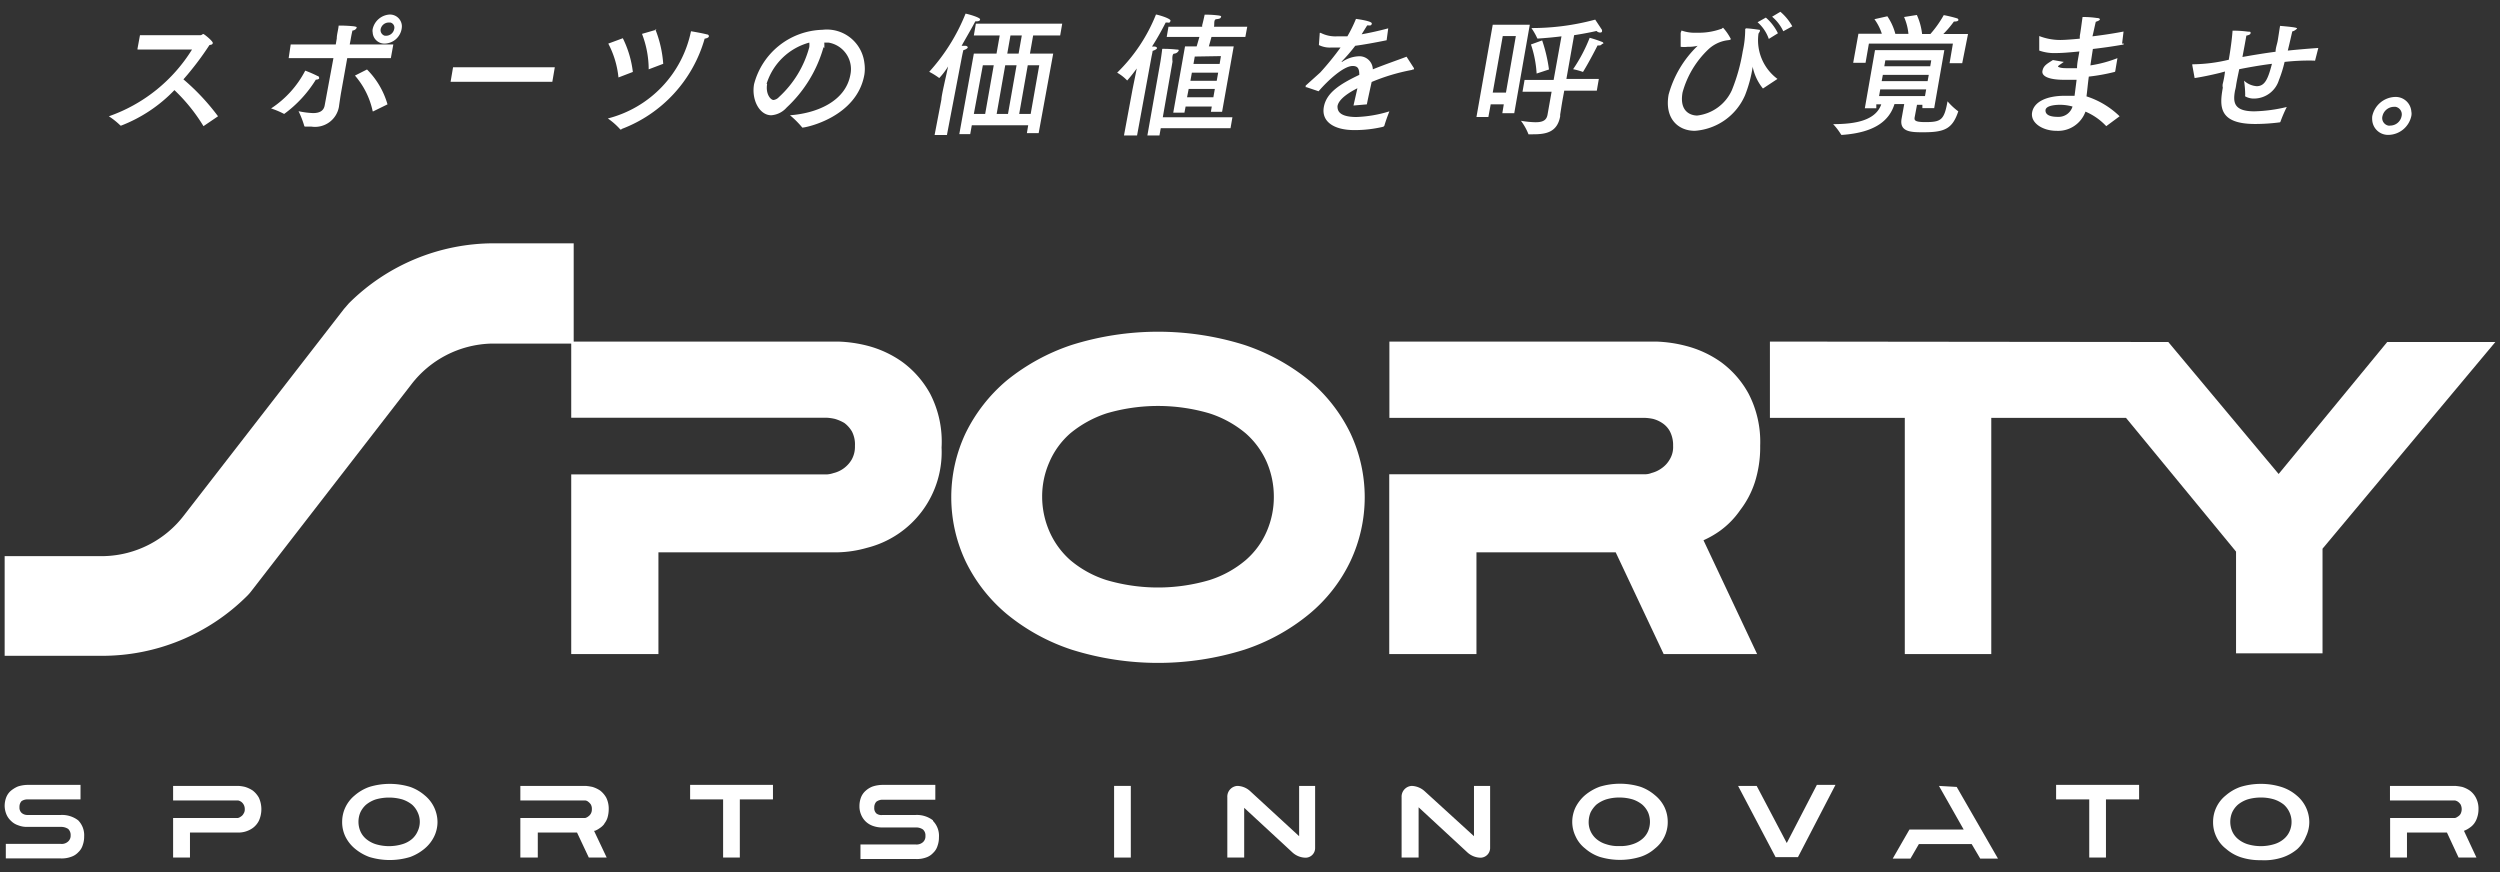
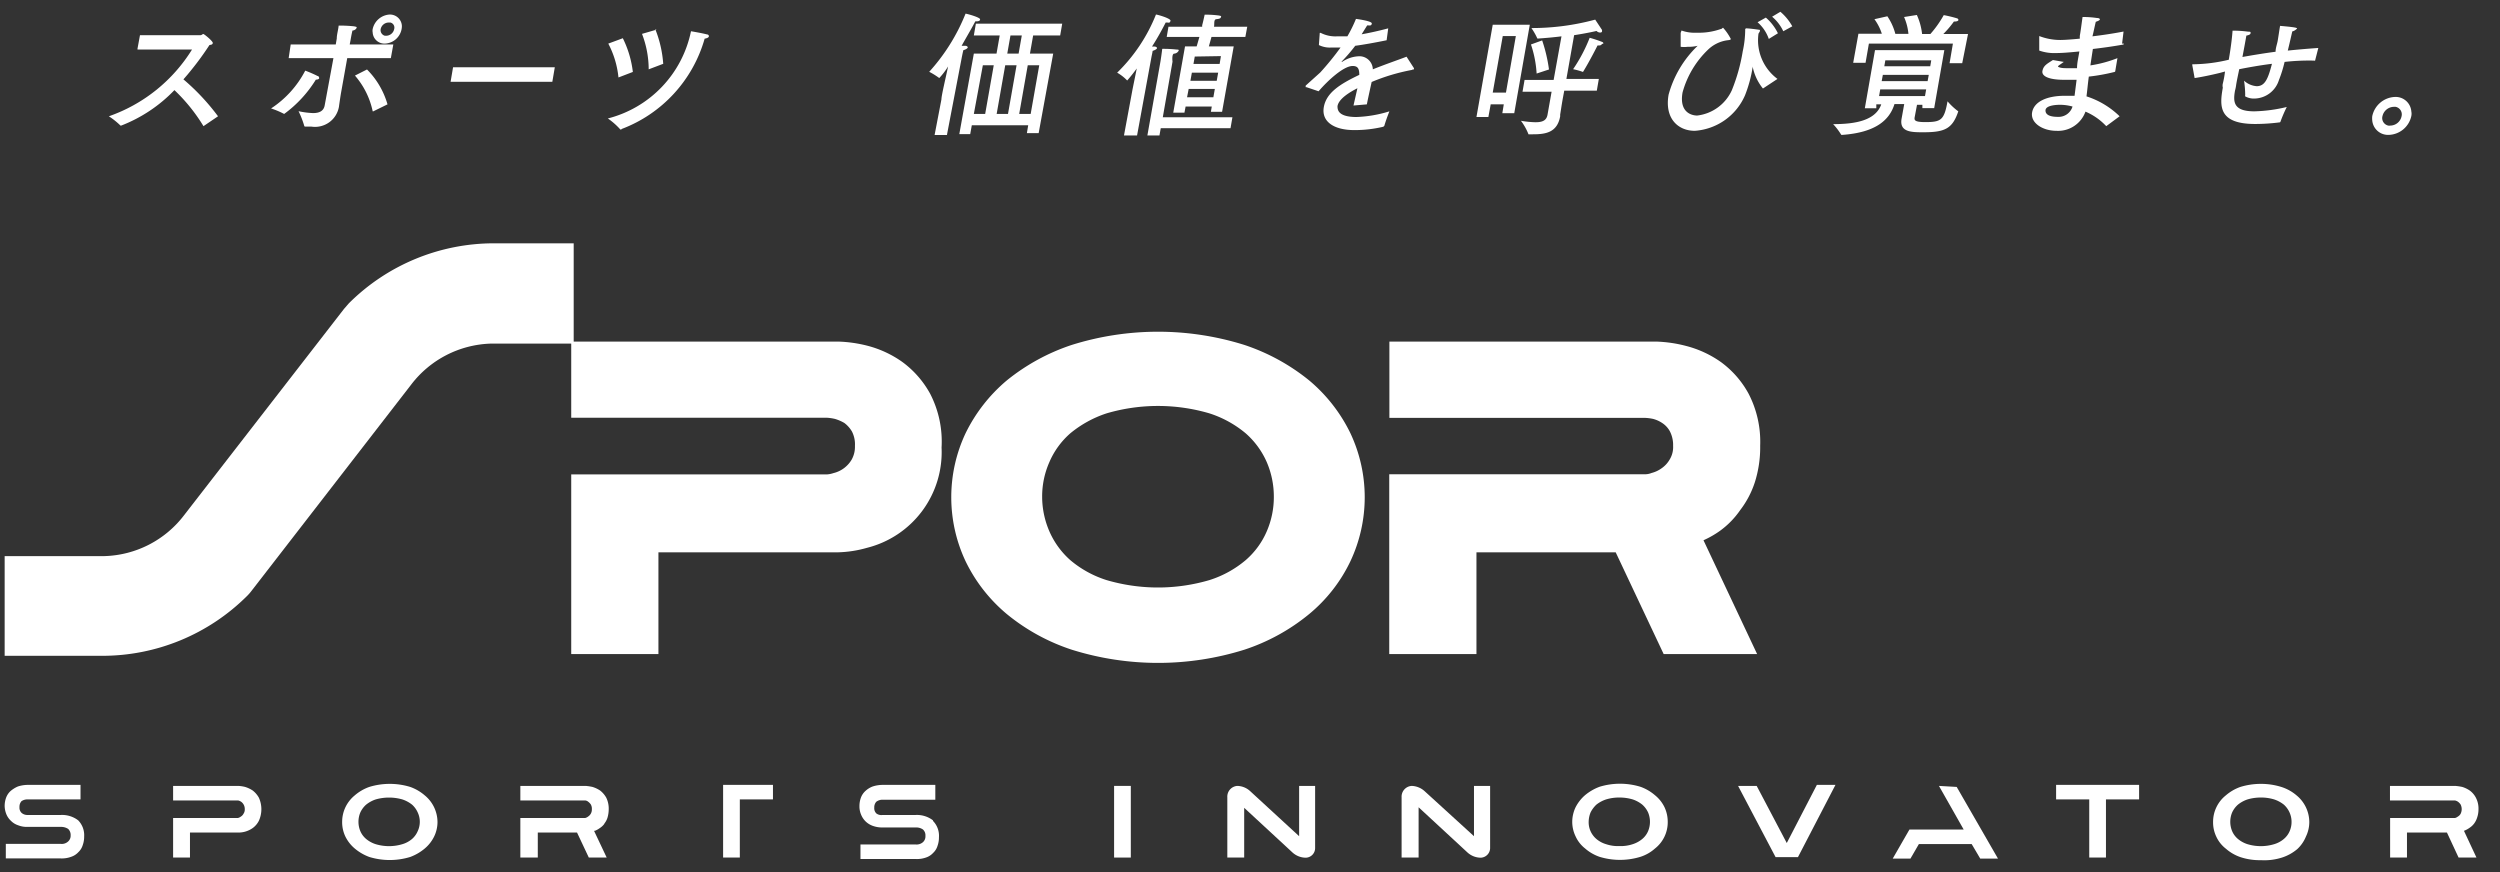
<svg xmlns="http://www.w3.org/2000/svg" id="レイヤー_1" data-name="レイヤー 1" viewBox="0 0 172 60">
  <rect x="0" y="0" width="172" height="60" fill="#333333" stroke="none" />
  <defs>
    <style>.cls-1{fill:#fff;}</style>
  </defs>
  <path class="cls-1" d="M17.81,56.47a1.92,1.92,0,0,0,0-1.59,1.64,1.64,0,0,0-.42-.49,2,2,0,0,0-.53-.25,2.42,2.42,0,0,0-.47-.07H11.91v1h4.47a.67.67,0,0,1,.21.09.61.61,0,0,1,.25.51.5.5,0,0,1-.09.32.47.47,0,0,1-.18.19.51.51,0,0,1-.21.1H11.91V59h1.16V57.28H16.4a1.7,1.7,0,0,0,1-.32A1.4,1.4,0,0,0,17.81,56.47Z" />
  <path class="cls-1" d="M5.38,56.44a1.82,1.82,0,0,0-1.19-.37H1.91a.6.6,0,0,1-.42-.14.49.49,0,0,1-.15-.4.57.57,0,0,1,.14-.41A.71.71,0,0,1,1.91,55H5.54V54H1.91a2.25,2.25,0,0,0-.68.11,2,2,0,0,0-.5.31,1.17,1.17,0,0,0-.31.46,1.69,1.69,0,0,0-.1.58A1.62,1.62,0,0,0,.43,56a1.27,1.27,0,0,0,.32.47,1.24,1.24,0,0,0,.5.31,1.62,1.62,0,0,0,.65.11H4.19a.88.88,0,0,1,.5.14.57.57,0,0,1,.17.44.53.53,0,0,1-.18.43.64.64,0,0,1-.49.16H.4v1H4.19a1.84,1.84,0,0,0,.7-.11,1.16,1.16,0,0,0,.5-.32,1.09,1.09,0,0,0,.3-.48,1.72,1.72,0,0,0,.1-.6A1.46,1.46,0,0,0,5.38,56.44Z" />
  <path class="cls-1" d="M64.19,56.44A1.82,1.82,0,0,0,63,56.07H60.72a.57.57,0,0,1-.42-.1.49.49,0,0,1-.15-.4.57.57,0,0,1,.14-.41.71.71,0,0,1,.43-.14h3.63V54H60.72a2.25,2.25,0,0,0-.68.11,1.51,1.51,0,0,0-.5.31,1.17,1.17,0,0,0-.31.46,1.69,1.69,0,0,0-.1.58,1.43,1.43,0,0,0,.11.58,1.38,1.38,0,0,0,.31.47,1.36,1.36,0,0,0,.5.31,1.87,1.87,0,0,0,.66.11H63a.81.81,0,0,1,.5.14.54.54,0,0,1,.17.44.53.53,0,0,1-.17.43.66.66,0,0,1-.5.16H59.2v1H63a1.86,1.86,0,0,0,.7-.1,1.16,1.16,0,0,0,.5-.32,1.09,1.09,0,0,0,.3-.48,1.72,1.72,0,0,0,.1-.6,1.46,1.46,0,0,0-.41-1.12Z" />
  <path class="cls-1" d="M29.87,57.55a2.29,2.29,0,0,0,.23-1,2.39,2.39,0,0,0-.88-1.83,3.12,3.12,0,0,0-1-.58,4.81,4.81,0,0,0-2.81,0,3.12,3.12,0,0,0-1,.58,2.38,2.38,0,0,0-.65.83,2.35,2.35,0,0,0-.22,1,2.28,2.28,0,0,0,.22,1,2.53,2.53,0,0,0,.65.83,3.35,3.35,0,0,0,1,.58,4.81,4.81,0,0,0,2.81,0,3.35,3.35,0,0,0,1-.58A2.53,2.53,0,0,0,29.87,57.55Zm-1.13-.37a1.5,1.5,0,0,1-.39.54,1.82,1.82,0,0,1-.67.36,3.17,3.17,0,0,1-1.83,0,1.94,1.94,0,0,1-.66-.36,1.44,1.44,0,0,1-.4-.54,1.67,1.67,0,0,1,0-1.28,1.62,1.62,0,0,1,.4-.54,2.12,2.12,0,0,1,.66-.36,3.35,3.35,0,0,1,1.83,0,2.17,2.17,0,0,1,.67.36,1.59,1.59,0,0,1,.39.54A1.51,1.51,0,0,1,28.74,57.18Z" />
  <path class="cls-1" d="M41.58,56.66a1.2,1.2,0,0,0,.22-.42,2.1,2.1,0,0,0,.08-.56,1.72,1.72,0,0,0-.17-.8,1.64,1.64,0,0,0-.42-.49,2,2,0,0,0-.53-.25,3.54,3.54,0,0,0-.47-.07H35.8v1h4.46a.4.4,0,0,1,.21.09.81.81,0,0,1,.18.19.6.6,0,0,1,.07.32.57.57,0,0,1-.26.51.51.51,0,0,1-.21.1H35.8V59H37V57.28h2.7L40.51,59h1.23l-.87-1.84h.06a1.63,1.63,0,0,0,.34-.19,1.22,1.22,0,0,0,.31-.29Z" />
-   <path class="cls-1" d="M49.75,59H50.9V55h2.28V54h-5.7v1h2.27Z" />
+   <path class="cls-1" d="M49.75,59H50.9V55h2.28V54h-5.7h2.27Z" />
  <path class="cls-1" d="M77.8,54.07H76.65V59H77.8Z" />
  <path class="cls-1" d="M85.57,55.55l3.33,3.08a1.38,1.38,0,0,0,.92.38.66.66,0,0,0,.66-.67V54.07h-1.1v3.46L86,54.42a1.35,1.35,0,0,0-.87-.35.74.74,0,0,0-.69.79V59H85.6V55.54Z" />
  <path class="cls-1" d="M97.61,55.55l3.33,3.08a1.38,1.38,0,0,0,.92.38.67.67,0,0,0,.66-.7h0V54.07h-1.11v3.46L98,54.42a1.4,1.4,0,0,0-.87-.35.74.74,0,0,0-.7.78V59H97.6V55.54Z" />
  <path class="cls-1" d="M113.86,58.38a2.3,2.3,0,0,0,.88-1.84,2.35,2.35,0,0,0-.22-1,2.41,2.41,0,0,0-.66-.83,3.12,3.12,0,0,0-1-.58,4.81,4.81,0,0,0-2.81,0,3.44,3.44,0,0,0-1,.58,2.75,2.75,0,0,0-.65.83,2.36,2.36,0,0,0-.23,1,2.29,2.29,0,0,0,.23,1,2.21,2.21,0,0,0,.65.83,3,3,0,0,0,1,.58,4.81,4.81,0,0,0,2.81,0A2.77,2.77,0,0,0,113.86,58.38Zm-2.45-.17a2.54,2.54,0,0,1-.91-.13,1.82,1.82,0,0,1-.67-.36,1.51,1.51,0,0,1-.53-1.18,1.78,1.78,0,0,1,.13-.64,1.9,1.9,0,0,1,.4-.54,2.17,2.17,0,0,1,.67-.36,3.08,3.08,0,0,1,.91-.13,3.2,3.2,0,0,1,.92.13,2.12,2.12,0,0,1,.66.36,1.62,1.62,0,0,1,.4.54,1.67,1.67,0,0,1,0,1.28,1.44,1.44,0,0,1-.4.54,1.94,1.94,0,0,1-.66.36A2.63,2.63,0,0,1,111.41,58.21Z" />
  <path class="cls-1" d="M120.86,54.07h-1.28l2.58,4.9h1.54L126.28,54H125l-2.07,4Z" />
  <path class="cls-1" d="M133.4,54.07l1.7,3h-3.73l-1.15,2h1.22l.58-1h3.63l.59,1h1.22l-2.84-4.93Z" />
  <path class="cls-1" d="M143.74,59h1.15V55h2.28V54h-5.71v1h2.28Z" />
  <path class="cls-1" d="M158.65,57.55a2.29,2.29,0,0,0,.23-1,2.39,2.39,0,0,0-.88-1.83,3,3,0,0,0-1.05-.58,4.7,4.7,0,0,0-1.4-.21,4.82,4.82,0,0,0-1.41.21,3.12,3.12,0,0,0-1,.58,2.33,2.33,0,0,0-.88,1.84,2.28,2.28,0,0,0,.22,1,2.23,2.23,0,0,0,.66.83,3,3,0,0,0,1,.58,4.23,4.23,0,0,0,1.41.21A4,4,0,0,0,157,59a3.1,3.1,0,0,0,1.05-.58A2.4,2.4,0,0,0,158.65,57.55Zm-1.12-.37a1.44,1.44,0,0,1-.4.54,1.82,1.82,0,0,1-.67.36,3.17,3.17,0,0,1-1.83,0,1.94,1.94,0,0,1-.66-.36,1.44,1.44,0,0,1-.4-.54,1.67,1.67,0,0,1,0-1.28,1.62,1.62,0,0,1,.4-.54,2.12,2.12,0,0,1,.66-.36,3.2,3.2,0,0,1,.92-.13,3.08,3.08,0,0,1,.91.13,2.17,2.17,0,0,1,.67.36A1.6,1.6,0,0,1,157.53,57.18Z" />
  <path class="cls-1" d="M169.57,57.14a1.63,1.63,0,0,0,.34-.19,1.22,1.22,0,0,0,.31-.29,1.38,1.38,0,0,0,.21-.42,1.77,1.77,0,0,0,.09-.56,1.62,1.62,0,0,0-.18-.8,1.41,1.41,0,0,0-.42-.49,1.92,1.92,0,0,0-.52-.25,4,4,0,0,0-.48-.07h-4.49v1h4.47a.67.67,0,0,1,.21.09.81.81,0,0,1,.18.19.72.72,0,0,1,0,.64.5.5,0,0,1-.19.19.54.54,0,0,1-.2.1h-4.46V59h1.16V57.28h2.75l.8,1.72h1.23l-.86-1.84h0Z" />
  <path class="cls-1" d="M39.3,23.63v5.11H56.89a3.31,3.31,0,0,1,.55.08,2.9,2.9,0,0,1,.65.28,2,2,0,0,1,.52.58,1.94,1.94,0,0,1,.21,1,1.81,1.81,0,0,1-.23.95,2,2,0,0,1-1.25.92,1.8,1.8,0,0,1-.45.09H39.3V45h6V38H57.65a7.94,7.94,0,0,0,2-.31,6.79,6.79,0,0,0,5.13-6.9A7.17,7.17,0,0,0,64,27.1a6.7,6.7,0,0,0-1.91-2.19,7.3,7.3,0,0,0-2.36-1.11,9.17,9.17,0,0,0-2.09-.3H39.3Z" />
  <path class="cls-1" d="M90.08,26.18a14.14,14.14,0,0,0-4.47-2.45,19.86,19.86,0,0,0-11.87,0,14.19,14.19,0,0,0-4.48,2.45,11.12,11.12,0,0,0-2.83,3.63,10.34,10.34,0,0,0,0,8.8,10.92,10.92,0,0,0,2.83,3.63,13.83,13.83,0,0,0,4.48,2.46,19.86,19.86,0,0,0,11.87,0,13.78,13.78,0,0,0,4.47-2.46,10.66,10.66,0,0,0,2.83-3.63,10.34,10.34,0,0,0,0-8.8A11,11,0,0,0,90.08,26.18Zm-2.44,8a5.93,5.93,0,0,1-.48,2.36,5.48,5.48,0,0,1-1.46,2,7.23,7.23,0,0,1-2.49,1.37,12.54,12.54,0,0,1-7.08,0,7.23,7.23,0,0,1-2.49-1.37,5.66,5.66,0,0,1-1.45-2,6,6,0,0,1-.49-2.37,5.84,5.84,0,0,1,.49-2.36,5.51,5.51,0,0,1,1.45-2,7.68,7.68,0,0,1,2.49-1.37,12.54,12.54,0,0,1,7.08,0,7.4,7.4,0,0,1,2.49,1.37,5.65,5.65,0,0,1,1.46,2,6,6,0,0,1,.48,2.36Z" />
  <path class="cls-1" d="M119.73,35.09a6.4,6.4,0,0,0,1-1.9,7.93,7.93,0,0,0,.37-2.52,7.18,7.18,0,0,0-.79-3.57,6.59,6.59,0,0,0-1.91-2.19A7.3,7.3,0,0,0,116,23.8a9.16,9.16,0,0,0-2.08-.3H95.59v5.25h17.59a3.31,3.31,0,0,1,.55.07,2.07,2.07,0,0,1,.64.29,1.58,1.58,0,0,1,.52.57,2.06,2.06,0,0,1,.22,1,1.63,1.63,0,0,1-.24.94,1.85,1.85,0,0,1-.57.61,2,2,0,0,1-.67.31,1.22,1.22,0,0,1-.46.09H95.58V45h6V38h9.58l3.3,7h6.43l-3.69-7.83a6.58,6.58,0,0,0,1.15-.66A5.88,5.88,0,0,0,119.73,35.09Z" />
-   <path class="cls-1" d="M121.77,23.5v5.25h9.28V45H137V28.75h9.27l7.57,9.2v7h5.95v-7.2l11.89-14.22h-7.44l-7.47,9.08-7.59-9.08Z" />
  <path class="cls-1" d="M34,16.74a14.14,14.14,0,0,0-10,4.13l-.33.38-11,14.19a7.14,7.14,0,0,1-5.48,2.82H.32v6.86H7A14.11,14.11,0,0,0,17,41a3.11,3.11,0,0,0,.29-.33l11-14.21a7.17,7.17,0,0,1,5.48-2.82h5.7V16.74Z" />
  <path class="cls-1" d="M9.46,3.35l.17-.93H13.8c.08,0,.13-.08.19-.08s.67.5.65.62-.11.11-.23.14a20.62,20.62,0,0,1-1.79,2.36A15.27,15.27,0,0,1,15,8l-1,.68h0A12,12,0,0,0,12,6.2,10.14,10.14,0,0,1,8.34,8.64H8.29A5.29,5.29,0,0,0,7.49,8a11,11,0,0,0,5.72-4.59H9.46Z" />
  <path class="cls-1" d="M19.55,7.84h0a5.92,5.92,0,0,0-.9-.38A6.89,6.89,0,0,0,21,4.86a8.08,8.08,0,0,1,.85.37c.08,0,.11.1.11.15s-.09.1-.23.1h0A8.32,8.32,0,0,1,19.55,7.84ZM26.89,4h-3l-.44,2.46c-.07.44-.12.8-.13.88a1.67,1.67,0,0,1-1.9,1.37H21s-.07,0-.07-.06a6.46,6.46,0,0,0-.39-1,5.59,5.59,0,0,0,1,.13c.38,0,.73-.11.8-.54L22.94,4H19.86L20,3.06H23.1l.07-.41c0-.27.1-.58.13-.89a9.47,9.47,0,0,1,1.05.05c.26.05.18.06.18.12a.33.33,0,0,1-.28.17c-.07.27-.13.65-.13.65l-.06.31h3ZM25.64,7.65h0A5.46,5.46,0,0,0,24.42,5.2l.83-.42a5.58,5.58,0,0,1,1.41,2.4l-1,.49ZM26.48,3a.81.81,0,0,1-.84-.77.6.6,0,0,1,0-.23,1.27,1.27,0,0,1,1.17-1,.82.82,0,0,1,.84.8A1.22,1.22,0,0,1,26.48,3Zm-.29-1a.4.4,0,0,0,.29.46h.09A.57.57,0,0,0,27.12,2a.36.36,0,0,0-.26-.45l-.12,0A.57.57,0,0,0,26.19,2Z" />
  <path class="cls-1" d="M38,5.63H31l.17-1h7Z" />
  <path class="cls-1" d="M42.74,8.91h-.06a4.83,4.83,0,0,0-.86-.76,7.81,7.81,0,0,0,5.72-6s.73.12,1.11.22a.12.12,0,0,1,.12.13c0,.06-.09.13-.29.16a9.38,9.38,0,0,1-5.7,6.21Zm-.19-3.58h0v0A6.32,6.32,0,0,0,41.85,3l1-.37a7.06,7.06,0,0,1,.69,2.32ZM45.08,2a7.91,7.91,0,0,1,.55,2.39l-1,.38h0v0a6.82,6.82,0,0,0-.46-2.44l1-.29Z" />
-   <path class="cls-1" d="M56.66,3.24A9,9,0,0,1,54.12,7.4a1.55,1.55,0,0,1-1.06.53c-.81,0-1.37-1.07-1.18-2.14a5,5,0,0,1,4.7-3.74,2.6,2.6,0,0,1,2.89,2.28,2.67,2.67,0,0,1,0,.8c-.51,2.92-4,3.65-4.27,3.65h0a6.21,6.21,0,0,0-.85-.85c1.8-.13,3.83-.93,4.16-2.81A1.85,1.85,0,0,0,57,2.93l-.29,0a2.41,2.41,0,0,1,0,.38ZM52.78,5.77c-.12.7.24,1.11.44,1.11a.62.62,0,0,0,.37-.2,7.17,7.17,0,0,0,2.09-3.44,1.6,1.6,0,0,0,0-.31,4.24,4.24,0,0,0-2.94,2.84Z" />
  <path class="cls-1" d="M65.18,9.29H64.3l.47-2.45c0-.26.27-1.37.46-2.27a4.83,4.83,0,0,1-.61.8h0a5,5,0,0,0-.69-.43,13.28,13.28,0,0,0,2.5-4c.08,0,1,.25,1,.39s-.18.14-.33.14h0c-.22.43-.56,1-.94,1.68h.23c.14,0,.2.07.19.12s-.13.14-.3.18c-.06.23-.13.61-.13.61l-1,5.22ZM73,2.44H71.08l-.22,1.25h1.6l-1,5.47h-.81l.09-.54H66.86l-.11.61H66l1-5.54h1.56l.22-1.25H67l.14-.81h5.94l-.14.81ZM67.62,4.49,67,7.84h.78l.59-3.35Zm1.54,0-.59,3.35h.78l.59-3.35Zm.36-2.05L69.3,3.69h.78l.22-1.25Zm1.19,2.05-.59,3.35h.79l.59-3.35Z" />
  <path class="cls-1" d="M78.23,9.32h-.9l.59-3.18.29-1.43c-.21.29-.43.57-.66.83h0A2.94,2.94,0,0,0,76.86,5a11.52,11.52,0,0,0,2.67-4c.09,0,1.06.27,1,.44s-.12.11-.24.11H80.2c-.19.37-.52,1-.94,1.65h.13c.16,0,.22.07.21.12s-.13.13-.3.18c0,.06-.07.37-.07.37Zm6.41-.5H79.86l-.09.5h-.83l.9-5.09s.09-.56.12-.87a8.18,8.18,0,0,1,1,.05c.2,0,.13.06.12.1a.38.38,0,0,1-.29.18c-.19,0-.12.55-.12.55L80,8.07h4.79l-.13.75ZM85.7,2.54H83.35l-.18.65h1.71l-.8,4.5h-.77l.06-.36h-1.8l-.08.42h-.77l.81-4.56h.8c.06-.19.12-.42.19-.65H80.27l.12-.7h2.32V1.73c.05-.17.12-.49.17-.72a6.83,6.83,0,0,1,1,.06c.2.06.13,0,.12.1s-.12.13-.32.15-.11.39-.16.52h2.29l-.13.7ZM81.78,6.12l-.11.57h1.81l.1-.57ZM82,5l-.1.56h1.81l.1-.56Zm.2-1.11-.09.51h1.8L84,3.86Z" />
  <path class="cls-1" d="M95.4,2.77c-.84.17-1.56.3-2.16.38a11.2,11.2,0,0,1-.95,1.1h.06a2.18,2.18,0,0,1,1.19-.38.92.92,0,0,1,.91.9c.92-.37,1.81-.67,2.32-.87l.51.79v.06c0,.06-.07,0-.13.06a13.48,13.48,0,0,0-2.78.83c-.09.41-.26,1.17-.33,1.54l-.92.08.27-1.19c-.49.25-1.28.71-1.37,1.23,0,.22,0,.75,1.31.75a8.64,8.64,0,0,0,2.26-.39c-.13.33-.25.66-.35,1l-.07.06a8.47,8.47,0,0,1-2,.23c-1.42,0-2.27-.6-2.09-1.59s1.12-1.58,2.44-2.21c0-.44-.11-.61-.46-.61-.62,0-1.71,1-2.34,1.74L89.89,6s-.06,0-.06,0V5.89l1-.9a19.44,19.44,0,0,0,1.4-1.72H91.6a1.7,1.7,0,0,1-.86-.17l.06-.84h.06A2.22,2.22,0,0,0,92,2.5h.7a9.54,9.54,0,0,0,.59-1.2s1.12.14,1.09.32-.13.12-.32.13l-.38.61c.55-.1,1.16-.23,1.83-.41Z" />
  <path class="cls-1" d="M104.18,7.79h-.82l.1-.61h-.9l-.16.87h-.82L102.7,1.7h2.55Zm-.79-5.31-.69,3.89h.91l.68-3.89Zm4.32,2.95H110l-.14.81h-2.24l-.1.54c-.08.44-.16,1-.18,1.1V8c-.2,1.12-1,1.24-1.88,1.24h-.3a3.88,3.88,0,0,0-.52-.93,6.64,6.64,0,0,0,1,.1c.5,0,.76-.13.83-.52l.28-1.58h-2l.14-.81h2l.54-3c-.47.06-1,.11-1.58.15h-.08a4.3,4.3,0,0,0-.41-.72,16.7,16.7,0,0,0,4.39-.58l.47.71v.09c0,.06-.06.09-.13.09a.36.36,0,0,1-.25-.11s-.57.14-1.54.29l-.56,3.17ZM106.1,2.78a10.57,10.57,0,0,1,.47,2l-.85.28a7.62,7.62,0,0,0-.39-2Zm4.1.25c0,.06-.07.1-.23.1h-.06s-.53,1.06-1,1.82h0a5.27,5.27,0,0,0-.68-.19,10.87,10.87,0,0,0,1.14-2.16,8.07,8.07,0,0,1,.87.29.1.1,0,0,1,.07.11Z" />
  <path class="cls-1" d="M115.69,2.1h0a2.68,2.68,0,0,0,1.05.15A4.53,4.53,0,0,0,118.38,2c.08,0,.13-.09.17-.09a3.61,3.61,0,0,1,.53.77c0,.07-.14.08-.23.09a2.38,2.38,0,0,0-1.33.64,6.43,6.43,0,0,0-1.76,2.95c-.28,1.58.91,1.59,1,1.59a3,3,0,0,0,2.39-1.74,12.41,12.41,0,0,0,.75-2.68A7,7,0,0,0,120.07,2h0a0,0,0,0,1,.05-.05h0c.21,0,.72.07.85.09s.12,0,.11.09-.09.13-.1.22a3.31,3.31,0,0,0,1.31,3.08l-1,.66h0a3.44,3.44,0,0,1-.71-1.52h0v.06a8.93,8.93,0,0,1-.52,1.92A4.07,4.07,0,0,1,116.6,9c-1.14,0-2.09-.84-1.8-2.49a7.33,7.33,0,0,1,2-3.36,2.7,2.7,0,0,1-.69.07,1.93,1.93,0,0,1-.48,0V2.26Zm6,.57a2.69,2.69,0,0,0-.77-1.14l.57-.32a3.36,3.36,0,0,1,.83,1.08l-.63.39Zm1-.52a2.89,2.89,0,0,0-.77-1l.57-.34a3.6,3.6,0,0,1,.82,1Z" />
  <path class="cls-1" d="M133.08,7.44h-.82V7.21h-.37l-.15.8c-.05.24-.07.39.72.39,1.09,0,1.3-.14,1.53-1.43a4.39,4.39,0,0,0,.74.69h0c-.4,1.2-.93,1.44-2.4,1.44-.81,0-1.67,0-1.5-.94h0l.18-1h-.67c-.33,1.07-1.25,1.95-3.58,2.12h-.08a4.36,4.36,0,0,0-.56-.74c1.46,0,2.91-.22,3.31-1.36h-.34v.27h-.79l.7-4h4.77l-.7,4ZM135,4.35h-.87L134.36,3h-5.78l-.23,1.32h-.85l.36-2h1.61a3.5,3.5,0,0,0-.51-1l.89-.2a3.9,3.9,0,0,1,.55,1.21h.9A3.74,3.74,0,0,0,131,1.17l.88-.14a4.33,4.33,0,0,1,.36,1.31h.57a7.44,7.44,0,0,0,.92-1.3,9.28,9.28,0,0,1,.91.22.13.13,0,0,1,.1.11c0,.06-.09.11-.25.11h-.06a6.76,6.76,0,0,1-.73.86h1.7Zm-5.64,1.8-.08.46h3.16l.08-.46Zm.18-1-.08.43h3.16l.08-.43Zm.17-1-.07.41h3.16l.07-.41Z" />
  <path class="cls-1" d="M146.12,3s0,.07-.06.07c-.67.12-1.39.22-2.07.3-.06.39-.12.77-.17,1.13A8.56,8.56,0,0,0,145.68,4l-.15.89a.06.06,0,0,1-.05.06,13.12,13.12,0,0,1-1.77.32c-.07.52-.11,1-.16,1.36A5.82,5.82,0,0,1,145.83,8l-.92.68h0a4.2,4.2,0,0,0-1.43-1,2,2,0,0,1-2,1.32c-.94,0-1.8-.54-1.67-1.27s1-1.14,2.25-1.14h.67l.14-1.1H142c-1,0-1.55-.23-1.48-.61s.34-.5.72-.75l.75.13c-.38.27-.4.28-.4.31s.13.12.53.12h.78c0-.38.1-.75.16-1.15-.88.09-1.31.11-1.59.11a3.11,3.11,0,0,1-1.17-.17V2.54s0-.06,0-.06h0a4,4,0,0,0,1.44.27c.07,0,.41,0,1.35-.09V2.47c.07-.39.12-.82.19-1.3a6.37,6.37,0,0,1,1,.07c.13,0,.2.05.19.1s-.1.1-.28.16c-.07.28-.16.74-.23,1,.67-.08,1.42-.19,2.14-.33L146,3Zm-4.39,4.21c-.1,0-1,0-1,.39s.52.44.86.44a1,1,0,0,0,1-.71,3.2,3.2,0,0,0-.87-.12Z" />
  <path class="cls-1" d="M159.25,4.17a0,0,0,0,1-.07,0,14.73,14.73,0,0,0-2,.09,8.64,8.64,0,0,1-.39,1.25,1.8,1.8,0,0,1-1.67,1.27,1.22,1.22,0,0,1-.65-.15.11.11,0,0,1,0-.08,6.85,6.85,0,0,0-.08-1,1.44,1.44,0,0,0,.87.38c.56,0,.78-.49,1.05-1.54-.81.1-1.58.24-2.25.37-.08.39-.16.75-.21,1.06a2.7,2.7,0,0,1-.08.41c-.14.78-.12,1.43,1.33,1.43a10.5,10.5,0,0,0,2.23-.3,9.71,9.71,0,0,0-.43,1,.07.07,0,0,1-.07.06,13.26,13.26,0,0,1-1.67.11c-2.53,0-2.46-1.22-2.23-2.5a.58.58,0,0,1,0-.28,6.47,6.47,0,0,0,.15-.83l-.37.1c-.61.15-1.3.29-1.72.35l-.16-.88V4.42H151a10.88,10.88,0,0,0,2.34-.31c.12-.7.22-1.43.26-2a7.48,7.48,0,0,1,1.08.07c.13,0,.17,0,.16.1s-.14.14-.29.17c-.06.35-.16.89-.27,1.47.68-.12,1.44-.25,2.28-.36,0-.27.11-.53.15-.78.07-.42.12-.79.16-1,0,0,.73.06,1,.11S158,2,158,2s-.13.13-.29.16c-.09.38-.19.84-.31,1.32.67-.07,1.38-.13,2.1-.18l-.23.9Z" />
  <path class="cls-1" d="M164.34,9.28a1.09,1.09,0,0,1-1.13-1,1.41,1.41,0,0,1,0-.28,1.66,1.66,0,0,1,1.57-1.33,1.08,1.08,0,0,1,1.12,1,.8.8,0,0,1,0,.31A1.64,1.64,0,0,1,164.34,9.28ZM163.91,8a.53.53,0,0,0,.4.64.32.32,0,0,0,.14,0,.8.8,0,0,0,.78-.65.53.53,0,0,0-.41-.64l-.14,0a.82.82,0,0,0-.77.66Z" />
</svg>